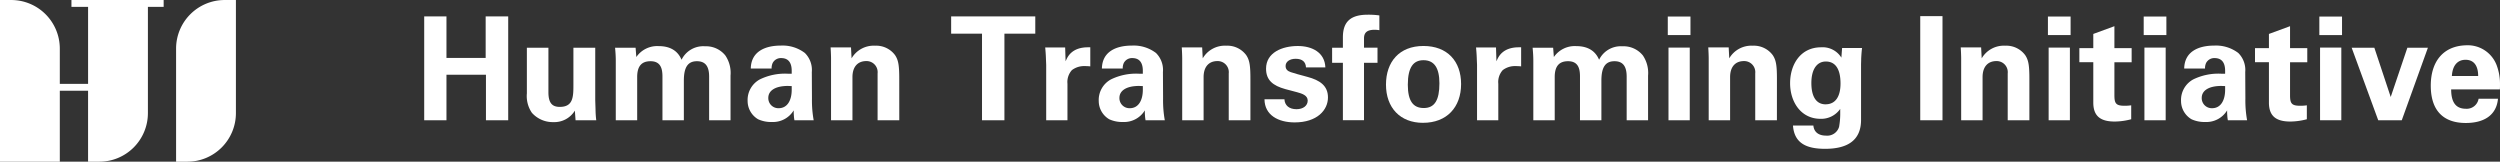
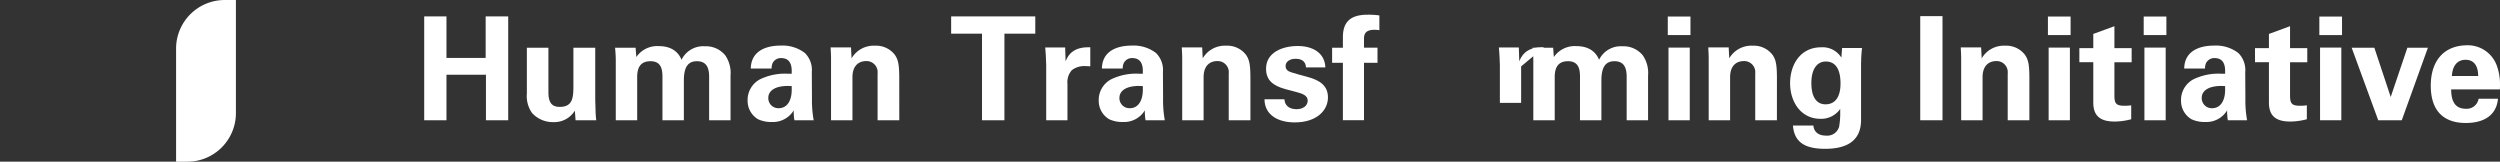
<svg xmlns="http://www.w3.org/2000/svg" width="510.225" height="33" viewBox="0 0 510.225 33">
  <rect x="0" y="0" width="510.225" height="33" fill="#333333" stroke="none" />
  <defs>
    <style>.a{fill:#fff;}</style>
  </defs>
  <g transform="translate(-216 -3635)">
    <g transform="translate(23786.707 21564.074)">
      <path class="a" d="M53.412,130.2v8.471h8V130.2h4.6v21.191H61.471V142.1H53.412v9.291H48.868V130.2Z" transform="translate(-23533 -18055.926)" />
      <path class="a" d="M74.22,136.592v9.086c0,2.257.822,2.989,2.317,2.989,2.667,0,2.784-1.934,2.784-4.367v-7.708h4.455v10.552c0,.322.029.967.058,1.963a20.407,20.407,0,0,0,.147,2.286H79.76l-.145-1.963a4.9,4.9,0,0,1-4.368,2.344,5.7,5.7,0,0,1-4.4-1.9,6.043,6.043,0,0,1-1.026-3.956v-9.321Z" transform="translate(-23533 -18055.926)" />
      <path class="a" d="M106.139,136.3a5.055,5.055,0,0,1,4.192,1.876,6.347,6.347,0,0,1,1.056,4.1v9.116h-4.368v-8.909c0-2.17-.821-3.137-2.492-3.137-1.846,0-2.666,1.231-2.666,3.957v8.089H97.493v-8.909c0-1.613-.351-3.137-2.433-3.137-1.729,0-2.725.909-2.725,3.224v8.822H87.967V139.171c0-.5-.029-1.436-.145-2.579h4.19l.147,1.9a5.174,5.174,0,0,1,4.572-2.228c2.346,0,3.9.968,4.66,2.785a4.92,4.92,0,0,1,4.748-2.755" transform="translate(-23533 -18055.926)" />
      <path class="a" d="M126.54,137.648a4.87,4.87,0,0,1,1.437,3.9l.029,5.422a22.789,22.789,0,0,0,.351,4.427H124.43a7.366,7.366,0,0,1-.116-.968,10.106,10.106,0,0,1-.031-1.055,4.946,4.946,0,0,1-4.454,2.375,6.349,6.349,0,0,1-2.814-.558,4.325,4.325,0,0,1-2.14-3.722,4.765,4.765,0,0,1,2.521-4.426,11.663,11.663,0,0,1,5.744-1.143h.733v-.586c0-1.7-.7-2.608-2.168-2.608a1.875,1.875,0,0,0-1.729,1.026,2.6,2.6,0,0,0-.206,1.113h-4.25c.06-3.487,2.932-4.689,6.126-4.689a7.5,7.5,0,0,1,4.894,1.495m-5.333,11.284c1.817,0,2.666-1.671,2.666-3.752v-.762l-.762-.029c-2.667,0-4.015,1-4.015,2.432a2.049,2.049,0,0,0,2.111,2.111" transform="translate(-23533 -18055.926)" />
      <path class="a" d="M145.827,151.393H141.4v-9.555a2.261,2.261,0,0,0-2.317-2.52c-1.612,0-2.813,1.025-2.813,3.282v8.793H131.9V138.732c0-.382-.029-1.26-.088-2.2h4.162l.116,2.227a5.224,5.224,0,0,1,4.807-2.579,4.784,4.784,0,0,1,4.074,1.934c.7,1.055.851,2.169.851,4.894Z" transform="translate(-23533 -18055.926)" />
      <path class="a" d="M173.584,130.2v3.518h-6.3v17.673h-4.572V133.721h-6.3V130.2Z" transform="translate(-23533 -18055.926)" />
      <path class="a" d="M184.81,140.4a9.883,9.883,0,0,0-1.114-.058,4.1,4.1,0,0,0-2.638.82,3.634,3.634,0,0,0-.908,2.784v7.445h-4.339V140.139c0-.176-.029-.675-.057-1.466s-.088-1.524-.147-2.139h4.074l.087,2.814.088-.177c.294-.645,1.115-2.667,4.485-2.667h.469Z" transform="translate(-23533 -18055.926)" />
      <path class="a" d="M198.2,137.648a4.87,4.87,0,0,1,1.437,3.9l.029,5.422a22.789,22.789,0,0,0,.351,4.427h-3.927a7.365,7.365,0,0,1-.116-.968,10.106,10.106,0,0,1-.031-1.055,4.946,4.946,0,0,1-4.454,2.375,6.349,6.349,0,0,1-2.814-.558,4.325,4.325,0,0,1-2.14-3.722,4.765,4.765,0,0,1,2.521-4.426A11.663,11.663,0,0,1,194.8,141.9h.733v-.586c0-1.7-.7-2.608-2.168-2.608a1.875,1.875,0,0,0-1.729,1.026,2.6,2.6,0,0,0-.206,1.113h-4.25c.06-3.487,2.932-4.689,6.126-4.689a7.5,7.5,0,0,1,4.894,1.495m-5.333,11.284c1.817,0,2.666-1.671,2.666-3.752v-.762l-.762-.029c-2.667,0-4.015,1-4.015,2.432a2.049,2.049,0,0,0,2.111,2.111" transform="translate(-23533 -18055.926)" />
      <path class="a" d="M217.49,151.393h-4.425v-9.555a2.261,2.261,0,0,0-2.317-2.52c-1.612,0-2.813,1.025-2.813,3.282v8.793h-4.367V138.732c0-.382-.029-1.26-.088-2.2h4.162l.116,2.227a5.224,5.224,0,0,1,4.807-2.579,4.784,4.784,0,0,1,4.074,1.934c.7,1.055.851,2.169.851,4.894Z" transform="translate(-23533 -18055.926)" />
      <path class="a" d="M232.79,140.608h-3.958c-.057-1.085-.7-1.759-2.11-1.759-1.2,0-2.052.586-2.052,1.465,0,.645.354,1.026,1.056,1.261s1.847.557,3.4.967c2.521.674,4.191,1.788,4.191,4.191,0,2.579-2.2,5.1-6.8,5.1-3.313,0-6.126-1.465-6.156-4.719h4.074c.059,1.231.939,2.023,2.463,2.023,1.376,0,2.286-.733,2.286-1.759,0-1.084-1.2-1.436-2.141-1.7l-2.431-.645c-2.521-.7-3.929-1.817-3.929-4.162,0-3.311,3.313-4.631,6.479-4.631,2.931,0,5.509,1.32,5.627,4.368" transform="translate(-23533 -18055.926)" />
      <path class="a" d="M243.81,133.016a6.593,6.593,0,0,0-.937-.088c-1.408,0-2.2.44-2.2,1.759v1.9h2.755v3.077h-2.755v11.724h-4.309V139.669h-2.2v-3.077h2.2v-2.139c0-3.254,1.67-4.6,5.07-4.6a16.154,16.154,0,0,1,2.374.146Z" transform="translate(-23533 -18055.926)" />
-       <path class="a" d="M252.722,151.921c-4.691,0-7.563-3.106-7.563-7.8,0-4.631,2.7-7.885,7.65-7.885,4.866,0,7.679,3.108,7.679,7.768,0,4.719-2.9,7.913-7.766,7.913m3.341-8.06c0-3.194-1.086-4.718-3.254-4.718-1.994,0-3.194,1.348-3.194,5.011,0,3.313,1.084,4.749,3.254,4.749,2.227,0,3.194-1.613,3.194-5.042" transform="translate(-23533 -18055.926)" />
-       <path class="a" d="M272.741,140.4a9.883,9.883,0,0,0-1.114-.058,4.1,4.1,0,0,0-2.638.82,3.634,3.634,0,0,0-.908,2.784v7.445h-4.339V140.139c0-.176-.029-.675-.057-1.466s-.088-1.524-.147-2.139h4.074l.087,2.814.088-.177c.294-.645,1.115-2.667,4.485-2.667h.469Z" transform="translate(-23533 -18055.926)" />
+       <path class="a" d="M272.741,140.4v7.445h-4.339V140.139c0-.176-.029-.675-.057-1.466s-.088-1.524-.147-2.139h4.074l.087,2.814.088-.177c.294-.645,1.115-2.667,4.485-2.667h.469Z" transform="translate(-23533 -18055.926)" />
      <path class="a" d="M293.4,136.3a5.055,5.055,0,0,1,4.192,1.876,6.347,6.347,0,0,1,1.056,4.1v9.116h-4.368v-8.909c0-2.17-.821-3.137-2.492-3.137-1.846,0-2.666,1.231-2.666,3.957v8.089h-4.368v-8.909c0-1.613-.351-3.137-2.433-3.137-1.729,0-2.725.909-2.725,3.224v8.822h-4.368V139.171c0-.5-.029-1.436-.145-2.579h4.19l.147,1.9a5.174,5.174,0,0,1,4.572-2.228c2.346,0,3.9.968,4.66,2.785A4.92,4.92,0,0,1,293.4,136.3" transform="translate(-23533 -18055.926)" />
      <path class="a" d="M307.3,134.013h-4.629v-3.781H307.3Zm-.145,17.38h-4.339V136.562h4.339Z" transform="translate(-23533 -18055.926)" />
      <path class="a" d="M324.943,151.393h-4.425v-9.555a2.261,2.261,0,0,0-2.317-2.52c-1.612,0-2.813,1.025-2.813,3.282v8.793h-4.367V138.732c0-.382-.029-1.26-.088-2.2H315.1l.116,2.227a5.224,5.224,0,0,1,4.807-2.579,4.784,4.784,0,0,1,4.074,1.934c.7,1.055.851,2.169.851,4.894Z" transform="translate(-23533 -18055.926)" />
      <path class="a" d="M338.1,138.615l.147-1.964h4.072c-.116.909-.145,1.612-.176,2.14,0,.5-.028.938-.028,1.29v11.254c0,4.28-2.931,5.891-7.328,5.891-3.78,0-6.3-1.113-6.564-4.748h4.162c.116,1.289,1.024,2.052,2.578,2.052a2.517,2.517,0,0,0,2.667-1.788,14.922,14.922,0,0,0,.235-2.844v-.82a4.711,4.711,0,0,1-4.015,2.023c-4.017,0-6.215-3.459-6.215-7.269,0-3.84,2.141-7.327,6.332-7.327a4.5,4.5,0,0,1,4.133,2.11m-3.225,9.525c1.994,0,3.049-1.553,3.049-4.25,0-2.96-1.055-4.484-2.99-4.484-1.788,0-2.959,1.524-2.959,4.4,0,2.843,1.055,4.337,2.9,4.337" transform="translate(-23533 -18055.926)" />
      <rect class="a" width="4.542" height="21.249" transform="translate(-23178.805 -17925.781)" />
      <path class="a" d="M376.47,151.393h-4.424v-9.555a2.261,2.261,0,0,0-2.318-2.52c-1.612,0-2.813,1.025-2.813,3.282v8.793h-4.367V138.732c0-.382-.028-1.26-.088-2.2h4.162l.116,2.227a5.224,5.224,0,0,1,4.808-2.579,4.783,4.783,0,0,1,4.073,1.934c.7,1.055.851,2.169.851,4.894Z" transform="translate(-23533 -18055.926)" />
      <path class="a" d="M384.882,134.013h-4.629v-3.781h4.629Zm-.145,17.38H380.4V136.562h4.339Z" transform="translate(-23533 -18055.926)" />
      <path class="a" d="M393.822,136.68h3.517v2.873h-3.517v6.711c0,1.613.263,2.169,1.992,2.169a8.538,8.538,0,0,0,1.437-.088v2.843a13.446,13.446,0,0,1-3.37.469c-2.872,0-4.368-1.084-4.368-3.868v-8.236H386.67V136.68h2.843v-2.9l4.309-1.583Z" transform="translate(-23533 -18055.926)" />
      <path class="a" d="M404.432,134.013H399.8v-3.781h4.629Zm-.145,17.38h-4.339V136.562h4.339Z" transform="translate(-23533 -18055.926)" />
      <path class="a" d="M419.087,137.648a4.87,4.87,0,0,1,1.436,3.9l.03,5.422a22.79,22.79,0,0,0,.351,4.427h-3.927a7.2,7.2,0,0,1-.116-.968,9.8,9.8,0,0,1-.032-1.055,4.945,4.945,0,0,1-4.453,2.375,6.349,6.349,0,0,1-2.814-.558,4.325,4.325,0,0,1-2.14-3.722,4.765,4.765,0,0,1,2.521-4.426,11.658,11.658,0,0,1,5.744-1.143h.732v-.586c0-1.7-.7-2.608-2.168-2.608a1.873,1.873,0,0,0-1.728,1.026,2.594,2.594,0,0,0-.207,1.113h-4.25c.06-3.487,2.933-4.689,6.127-4.689a7.506,7.506,0,0,1,4.894,1.495m-5.333,11.284c1.816,0,2.665-1.671,2.665-3.752v-.762l-.761-.029c-2.667,0-4.015,1-4.015,2.432a2.049,2.049,0,0,0,2.111,2.111" transform="translate(-23533 -18055.926)" />
      <path class="a" d="M429.668,136.68h3.517v2.873h-3.517v6.711c0,1.613.263,2.169,1.992,2.169a8.538,8.538,0,0,0,1.437-.088v2.843a13.445,13.445,0,0,1-3.37.469c-2.872,0-4.368-1.084-4.368-3.868v-8.236h-2.843V136.68h2.843v-2.9l4.309-1.583Z" transform="translate(-23533 -18055.926)" />
      <path class="a" d="M440.278,134.013h-4.629v-3.781h4.629Zm-.145,17.38h-4.339V136.562h4.339Z" transform="translate(-23533 -18055.926)" />
      <path class="a" d="M446.873,136.592l3.341,10.054,3.4-10.054h4.19l-5.333,14.8h-4.807l-5.421-14.8Z" transform="translate(-23533 -18055.926)" />
      <path class="a" d="M471.816,140.11a10.9,10.9,0,0,1,.7,4.044,9.213,9.213,0,0,1-.029.938h-9.936c0,2.814,1.084,3.957,3.019,3.957a2.451,2.451,0,0,0,2.58-2.052h3.956c-.323,3.547-3.077,4.954-6.565,4.954-4.6,0-7.152-2.55-7.152-7.62,0-4.866,2.492-8.119,7.24-8.236a6.308,6.308,0,0,1,6.185,4.015m-3.752,2.257c0-2.111-.88-3.313-2.58-3.313-1.612,0-2.668,1.143-2.784,3.313Z" transform="translate(-23533 -18055.926)" />
    </g>
    <g transform="translate(216 3635)">
      <path class="a" d="M34.038,130.3a9.922,9.922,0,0,0-9.911,9.911V163.3h2.3a9.922,9.922,0,0,0,9.911-9.911V130.3Z" transform="translate(11.81 -130.297)" />
-       <path class="a" d="M17.975,130.3H14.581v1.4h3.395v15.715H12.206v-7.207A9.922,9.922,0,0,0,2.3,130.3H0v33H12.206V148.818h5.769V163.3h2.3a9.922,9.922,0,0,0,9.911-9.911V131.7H33.4v-1.4H17.975Z" transform="translate(0 -130.297)" />
    </g>
  </g>
</svg>